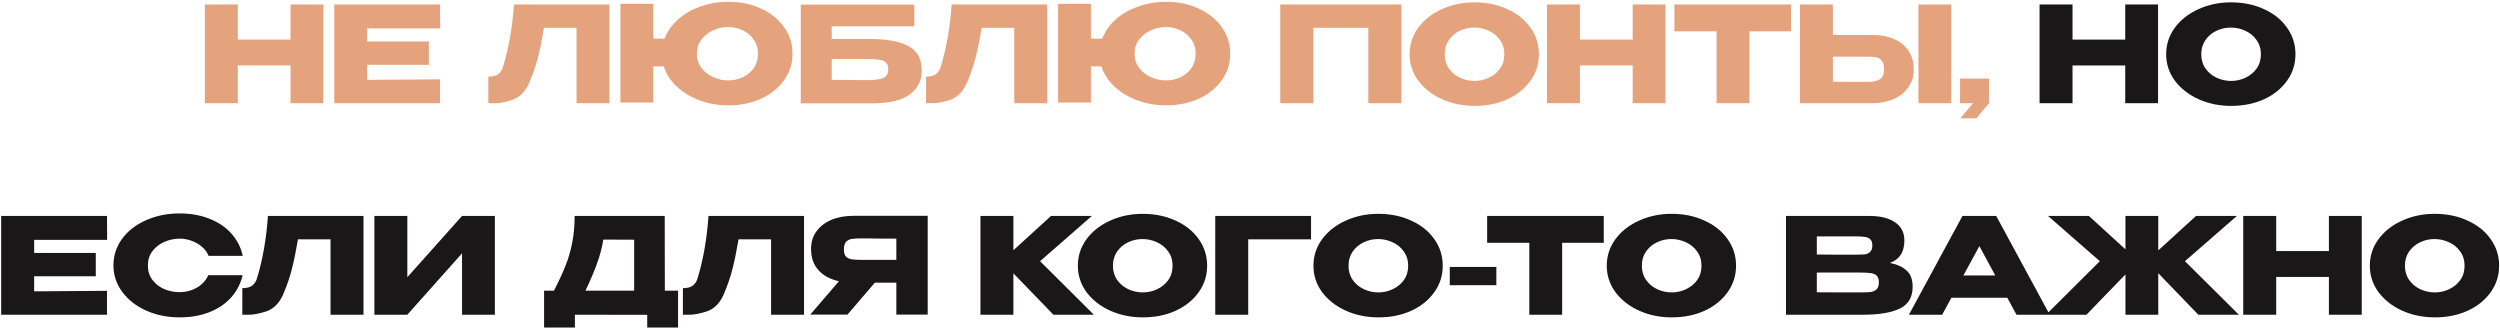
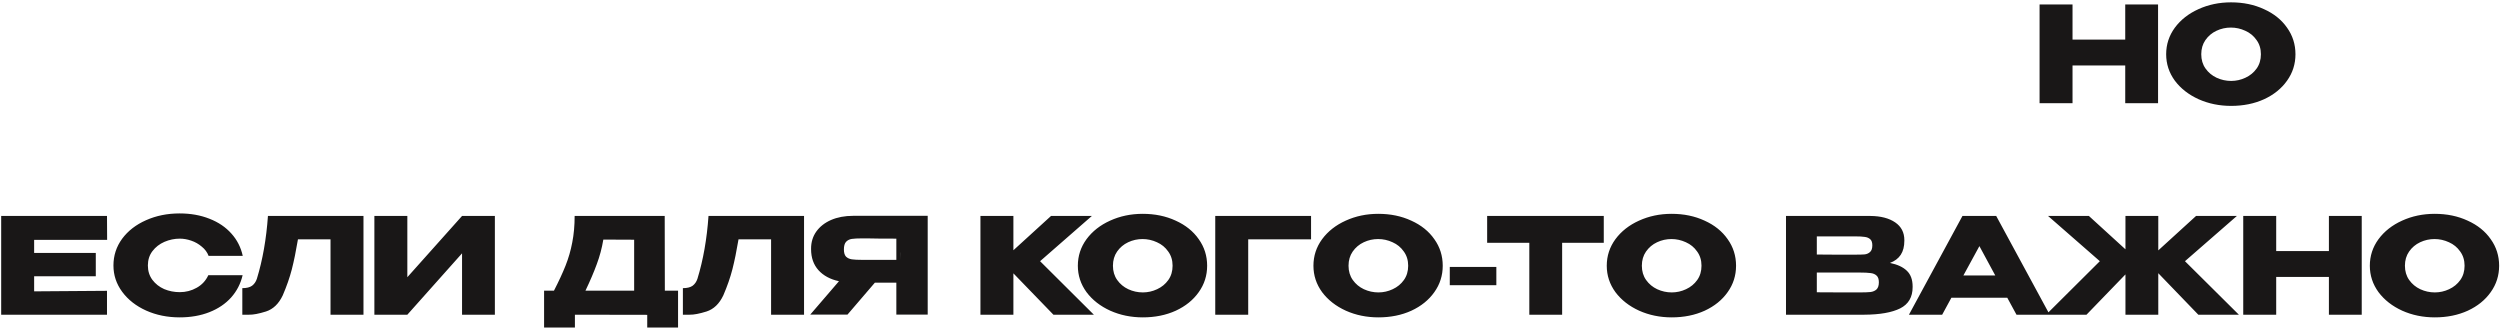
<svg xmlns="http://www.w3.org/2000/svg" width="993" height="131" viewBox="0 0 993 131" fill="none">
-   <path d="M94.458 15.719H115.393V1.78H128.431V41H115.393V26.001H94.458V41H81.367V1.78H94.458V15.719ZM170.34 25.736H145.854V31.725L174.792 31.513V41H132.763V1.78H174.792L174.845 11.267H145.854V16.461H170.34V25.736ZM242.091 1.78V41H229V11.055H216.068C215.291 15.684 214.478 19.659 213.63 22.98C212.782 26.266 211.581 29.711 210.026 33.315C208.436 36.672 206.21 38.809 203.348 39.728C200.522 40.611 198.296 41.035 196.67 41C195.08 41 194.179 41 193.967 41V30.453C195.663 30.453 196.953 30.135 197.836 29.499C198.72 28.828 199.356 27.909 199.744 26.743C202.041 19.252 203.507 10.931 204.143 1.78H242.091ZM289.247 0.72C294.088 0.72 298.434 1.621 302.285 3.423C306.172 5.19 309.228 7.645 311.454 10.79C313.68 13.899 314.793 17.415 314.793 21.337C314.793 25.224 313.68 28.722 311.454 31.831C309.263 34.94 306.225 37.396 302.338 39.198C298.451 40.965 294.088 41.848 289.247 41.848C285.29 41.848 281.527 41.194 277.958 39.887C274.425 38.58 271.386 36.76 268.842 34.428C266.333 32.061 264.602 29.375 263.648 26.372H259.461V40.735H246.423V1.515H259.461V15.348H263.966C265.061 12.486 266.846 9.942 269.319 7.716C271.828 5.49 274.813 3.776 278.276 2.575C281.739 1.338 285.396 0.72 289.247 0.72ZM289.247 31.937C291.261 31.937 293.169 31.531 294.971 30.718C296.773 29.87 298.239 28.651 299.37 27.061C300.501 25.436 301.066 23.528 301.066 21.337C301.066 19.182 300.501 17.309 299.37 15.719C298.239 14.094 296.773 12.857 294.971 12.009C293.169 11.161 291.261 10.737 289.247 10.737C287.198 10.737 285.219 11.161 283.311 12.009C281.403 12.857 279.831 14.094 278.594 15.719C277.393 17.309 276.792 19.182 276.792 21.337C276.792 23.492 277.41 25.383 278.647 27.008C279.884 28.598 281.456 29.817 283.364 30.665C285.272 31.513 287.233 31.937 289.247 31.937ZM344.874 15.454C350.068 15.454 354.219 15.931 357.329 16.885C360.473 17.804 362.717 19.182 364.06 21.019C365.438 22.856 366.127 25.188 366.127 28.015V28.174C366.127 31.99 364.572 35.082 361.463 37.449C358.389 39.816 353.407 41.018 346.517 41.053H318.056V1.833H363.159V10.472H330.352V15.454H344.874ZM344.397 31.831C347.4 31.831 349.555 31.548 350.863 30.983C352.17 30.382 352.824 29.199 352.824 27.432C352.824 26.266 352.506 25.4 351.87 24.835C351.269 24.234 350.386 23.863 349.22 23.722C348.089 23.545 346.481 23.457 344.397 23.457H344.344H330.352V31.725C336.994 31.725 341.234 31.76 343.072 31.831H344.397ZM415.946 1.78V41H402.855V11.055H389.923C389.146 15.684 388.333 19.659 387.485 22.98C386.637 26.266 385.436 29.711 383.881 33.315C382.291 36.672 380.065 38.809 377.203 39.728C374.376 40.611 372.15 41.035 370.525 41C368.935 41 368.034 41 367.822 41V30.453C369.518 30.453 370.808 30.135 371.691 29.499C372.574 28.828 373.21 27.909 373.599 26.743C375.896 19.252 377.362 10.931 377.998 1.78H415.946ZM463.101 0.72C467.942 0.72 472.288 1.621 476.139 3.423C480.026 5.19 483.082 7.645 485.308 10.79C487.534 13.899 488.647 17.415 488.647 21.337C488.647 25.224 487.534 28.722 485.308 31.831C483.118 34.94 480.079 37.396 476.192 39.198C472.306 40.965 467.942 41.848 463.101 41.848C459.144 41.848 455.381 41.194 451.812 39.887C448.279 38.58 445.24 36.76 442.696 34.428C440.188 32.061 438.456 29.375 437.502 26.372H433.315V40.735H420.277V1.515H433.315V15.348H437.82C438.916 12.486 440.7 9.942 443.173 7.716C445.682 5.49 448.668 3.776 452.13 2.575C455.593 1.338 459.25 0.72 463.101 0.72ZM463.101 31.937C465.115 31.937 467.023 31.531 468.825 30.718C470.627 29.87 472.094 28.651 473.224 27.061C474.355 25.436 474.92 23.528 474.92 21.337C474.92 19.182 474.355 17.309 473.224 15.719C472.094 14.094 470.627 12.857 468.825 12.009C467.023 11.161 465.115 10.737 463.101 10.737C461.052 10.737 459.073 11.161 457.165 12.009C455.257 12.857 453.685 14.094 452.448 15.719C451.247 17.309 450.646 19.182 450.646 21.337C450.646 23.492 451.265 25.383 452.501 27.008C453.738 28.598 455.31 29.817 457.218 30.665C459.126 31.513 461.087 31.937 463.101 31.937ZM556.649 1.78V41H543.505V11.055H521.669V41H508.525V1.78H556.649ZM585.652 0.932C590.493 0.932 594.856 1.833 598.743 3.635C602.665 5.402 605.721 7.857 607.912 11.002C610.138 14.111 611.251 17.627 611.251 21.549C611.251 25.436 610.138 28.934 607.912 32.043C605.721 35.152 602.683 37.608 598.796 39.41C594.909 41.177 590.546 42.06 585.705 42.06C581.041 42.06 576.73 41.177 572.773 39.41C568.816 37.608 565.671 35.152 563.339 32.043C561.042 28.898 559.894 25.4 559.894 21.549C559.894 17.662 561.042 14.147 563.339 11.002C565.671 7.857 568.798 5.402 572.72 3.635C576.677 1.833 580.988 0.932 585.652 0.932ZM585.705 32.149C587.684 32.149 589.574 31.725 591.376 30.877C593.213 30.029 594.697 28.81 595.828 27.22C596.959 25.63 597.524 23.74 597.524 21.549C597.524 19.358 596.941 17.468 595.775 15.878C594.644 14.253 593.16 13.034 591.323 12.221C589.486 11.373 587.578 10.949 585.599 10.949C583.585 10.949 581.677 11.373 579.875 12.221C578.073 13.069 576.607 14.306 575.476 15.931C574.381 17.521 573.833 19.394 573.833 21.549C573.833 23.74 574.398 25.63 575.529 27.22C576.66 28.81 578.126 30.029 579.928 30.877C581.765 31.725 583.691 32.149 585.705 32.149ZM627.564 15.719H648.499V1.78H661.537V41H648.499V26.001H627.564V41H614.473V1.78H627.564V15.719ZM665.073 12.38V1.78H711.395L665.073 12.38ZM711.395 1.78V12.433H694.859V41H681.821V12.433H665.073V1.78H711.395ZM743.396 13.864C746.752 13.864 749.685 14.394 752.194 15.454C754.702 16.514 756.646 18.069 758.024 20.118C759.437 22.167 760.144 24.623 760.144 27.485V27.697C760.144 30.312 759.437 32.626 758.024 34.64C756.646 36.654 754.685 38.226 752.141 39.357C749.632 40.452 746.735 41 743.449 41H714.935V1.78H728.026V13.864H743.396ZM761.999 41V1.78H775.037V41H761.999ZM741.806 32.52C743.996 32.52 745.622 32.184 746.682 31.513C747.777 30.842 748.325 29.481 748.325 27.432C748.325 25.983 748.06 24.906 747.53 24.199C747 23.492 746.293 23.033 745.41 22.821C744.526 22.609 743.325 22.503 741.806 22.503H741.753H728.026V32.467C732.195 32.467 735.11 32.485 736.771 32.52C738.467 32.52 739.615 32.52 740.216 32.52H741.806ZM778.525 41V31.195H790.026V41L785.044 46.989H778.684L783.666 41H778.525Z" fill="#E4A37C" />
  <path d="M823.208 15.719H844.143V1.78H857.181V41H844.143V26.001H823.208V41H810.117V1.78H823.208V15.719ZM886.158 0.932C890.999 0.932 895.362 1.833 899.249 3.635C903.171 5.402 906.227 7.857 908.418 11.002C910.644 14.111 911.757 17.627 911.757 21.549C911.757 25.436 910.644 28.934 908.418 32.043C906.227 35.152 903.189 37.608 899.302 39.41C895.415 41.177 891.052 42.06 886.211 42.06C881.547 42.06 877.236 41.177 873.279 39.41C869.322 37.608 866.177 35.152 863.845 32.043C861.548 28.898 860.4 25.4 860.4 21.549C860.4 17.662 861.548 14.147 863.845 11.002C866.177 7.857 869.304 5.402 873.226 3.635C877.183 1.833 881.494 0.932 886.158 0.932ZM886.211 32.149C888.19 32.149 890.08 31.725 891.882 30.877C893.719 30.029 895.203 28.81 896.334 27.22C897.465 25.63 898.03 23.74 898.03 21.549C898.03 19.358 897.447 17.468 896.281 15.878C895.15 14.253 893.666 13.034 891.829 12.221C889.992 11.373 888.084 10.949 886.105 10.949C884.091 10.949 882.183 11.373 880.381 12.221C878.579 13.069 877.113 14.306 875.982 15.931C874.887 17.521 874.339 19.394 874.339 21.549C874.339 23.74 874.904 25.63 876.035 27.22C877.166 28.81 878.632 30.029 880.434 30.877C882.271 31.725 884.197 32.149 886.211 32.149ZM38.047 109.736H13.561V115.725L42.499 115.513V125H0.47V85.78H42.499L42.552 95.267H13.561V100.461H38.047V109.736ZM45.06 105.443C45.06 101.521 46.209 97.988 48.505 94.843C50.837 91.698 54 89.243 57.992 87.476C62.02 85.674 66.472 84.773 71.348 84.773C75.73 84.773 79.687 85.48 83.22 86.893C86.754 88.271 89.651 90.232 91.912 92.776C94.174 95.285 95.675 98.235 96.417 101.627H82.849C82.319 100.214 81.418 98.995 80.146 97.97C78.91 96.91 77.514 96.115 75.959 95.585C74.405 95.055 72.885 94.79 71.401 94.79C69.317 94.79 67.285 95.214 65.306 96.062C63.363 96.91 61.773 98.147 60.536 99.772C59.335 101.362 58.734 103.252 58.734 105.443C58.734 107.634 59.335 109.542 60.536 111.167C61.738 112.757 63.292 113.976 65.2 114.824C67.144 115.637 69.211 116.043 71.401 116.043C73.839 116.043 76.083 115.46 78.132 114.294C80.217 113.128 81.754 111.467 82.743 109.312H96.364C95.587 112.669 94.068 115.619 91.806 118.163C89.545 120.672 86.665 122.615 83.167 123.993C79.669 125.371 75.73 126.06 71.348 126.06C66.508 126.06 62.073 125.159 58.045 123.357C54.053 121.555 50.89 119.082 48.558 115.937C46.226 112.792 45.06 109.294 45.06 105.443ZM144.373 85.78V125H131.282V95.055H118.35C117.572 99.684 116.76 103.659 115.912 106.98C115.064 110.266 113.862 113.711 112.308 117.315C110.718 120.672 108.492 122.809 105.63 123.728C102.803 124.611 100.577 125.035 98.952 125C97.362 125 96.461 125 96.249 125V114.453C97.945 114.453 99.234 114.135 100.118 113.499C101.001 112.828 101.637 111.909 102.026 110.743C104.322 103.252 105.789 94.931 106.425 85.78H144.373ZM161.795 85.78V110.107L183.525 85.78H196.563V125H183.525V100.62L161.795 125H148.704V85.78H161.795ZM264.076 115.46H269.323V130.088H257.08V125.053L228.354 125V130.088H216.111V115.46H220.033C221.941 111.75 223.478 108.429 224.644 105.496C225.81 102.563 226.693 99.507 227.294 96.327C227.93 93.112 228.248 89.596 228.248 85.78H264.023L264.076 115.46ZM239.643 95.161C239.078 98.553 238.212 101.804 237.046 104.913C235.915 108.022 234.414 111.538 232.541 115.46H251.886V95.214L239.643 95.161ZM319.366 85.78V125H306.275V95.055H293.343C292.566 99.684 291.753 103.659 290.905 106.98C290.057 110.266 288.856 113.711 287.301 117.315C285.711 120.672 283.485 122.809 280.623 123.728C277.796 124.611 275.57 125.035 273.945 125C272.355 125 271.454 125 271.242 125V114.453C272.938 114.453 274.228 114.135 275.111 113.499C275.994 112.828 276.63 111.909 277.019 110.743C279.316 103.252 280.782 94.931 281.418 85.78H319.366ZM357.67 103.217C357.706 100.956 357.706 99.984 357.67 100.302V103.217ZM368.482 124.947H356.027V112.28H347.494L336.629 124.947H321.842L333.237 111.697C329.775 110.955 327.054 109.489 325.075 107.298C323.132 105.107 322.16 102.334 322.16 98.977V98.765C322.16 96.186 322.849 93.924 324.227 91.981C325.641 90.002 327.602 88.465 330.11 87.37C332.654 86.275 335.569 85.727 338.855 85.727H368.482V124.947ZM342.459 94.684C340.657 94.684 339.279 94.755 338.325 94.896C337.407 95.037 336.647 95.426 336.046 96.062C335.481 96.698 335.198 97.705 335.198 99.083C335.198 100.39 335.481 101.344 336.046 101.945C336.647 102.51 337.407 102.864 338.325 103.005C339.279 103.146 340.657 103.217 342.459 103.217H342.512H356.027V94.79C350.727 94.79 346.841 94.755 344.367 94.684H342.459ZM413.121 103.747L434.48 125H418.421L402.521 108.57V125H389.43V85.78H402.521V99.401L417.467 85.78H433.685L413.121 103.747ZM453.877 84.932C458.717 84.932 463.081 85.833 466.968 87.635C470.89 89.402 473.946 91.857 476.137 95.002C478.363 98.111 479.476 101.627 479.476 105.549C479.476 109.436 478.363 112.934 476.137 116.043C473.946 119.152 470.907 121.608 467.021 123.41C463.134 125.177 458.77 126.06 453.93 126.06C449.266 126.06 444.955 125.177 440.998 123.41C437.04 121.608 433.896 119.152 431.564 116.043C429.267 112.898 428.119 109.4 428.119 105.549C428.119 101.662 429.267 98.147 431.564 95.002C433.896 91.857 437.023 89.402 440.945 87.635C444.902 85.833 449.213 84.932 453.877 84.932ZM453.93 116.149C455.908 116.149 457.799 115.725 459.601 114.877C461.438 114.029 462.922 112.81 464.053 111.22C465.183 109.63 465.749 107.74 465.749 105.549C465.749 103.358 465.166 101.468 464 99.878C462.869 98.253 461.385 97.034 459.548 96.221C457.71 95.373 455.802 94.949 453.824 94.949C451.81 94.949 449.902 95.373 448.1 96.221C446.298 97.069 444.831 98.306 443.701 99.931C442.605 101.521 442.058 103.394 442.058 105.549C442.058 107.74 442.623 109.63 443.754 111.22C444.884 112.81 446.351 114.029 448.153 114.877C449.99 115.725 451.916 116.149 453.93 116.149ZM520.751 85.78V95.055H495.788V125H482.697V85.78H520.751ZM547.455 84.932C552.295 84.932 556.659 85.833 560.546 87.635C564.468 89.402 567.524 91.857 569.715 95.002C571.941 98.111 573.054 101.627 573.054 105.549C573.054 109.436 571.941 112.934 569.715 116.043C567.524 119.152 564.485 121.608 560.599 123.41C556.712 125.177 552.348 126.06 547.508 126.06C542.844 126.06 538.533 125.177 534.576 123.41C530.618 121.608 527.474 119.152 525.142 116.043C522.845 112.898 521.697 109.4 521.697 105.549C521.697 101.662 522.845 98.147 525.142 95.002C527.474 91.857 530.601 89.402 534.523 87.635C538.48 85.833 542.791 84.932 547.455 84.932ZM547.508 116.149C549.486 116.149 551.377 115.725 553.179 114.877C555.016 114.029 556.5 112.81 557.631 111.22C558.761 109.63 559.327 107.74 559.327 105.549C559.327 103.358 558.744 101.468 557.578 99.878C556.447 98.253 554.963 97.034 553.126 96.221C551.288 95.373 549.38 94.949 547.402 94.949C545.388 94.949 543.48 95.373 541.678 96.221C539.876 97.069 538.409 98.306 537.279 99.931C536.183 101.521 535.636 103.394 535.636 105.549C535.636 107.74 536.201 109.63 537.332 111.22C538.462 112.81 539.929 114.029 541.731 114.877C543.568 115.725 545.494 116.149 547.508 116.149ZM575.852 113.287V106.026H594.349V113.287H575.852ZM590.697 96.38V85.78H637.019L590.697 96.38ZM637.019 85.78V96.433H620.483V125H607.445V96.433H590.697V85.78H637.019ZM663.962 84.932C668.802 84.932 673.166 85.833 677.053 87.635C680.975 89.402 684.031 91.857 686.222 95.002C688.448 98.111 689.561 101.627 689.561 105.549C689.561 109.436 688.448 112.934 686.222 116.043C684.031 119.152 680.992 121.608 677.106 123.41C673.219 125.177 668.855 126.06 664.015 126.06C659.351 126.06 655.04 125.177 651.083 123.41C647.125 121.608 643.981 119.152 641.649 116.043C639.352 112.898 638.204 109.4 638.204 105.549C638.204 101.662 639.352 98.147 641.649 95.002C643.981 91.857 647.108 89.402 651.03 87.635C654.987 85.833 659.298 84.932 663.962 84.932ZM664.015 116.149C665.993 116.149 667.884 115.725 669.686 114.877C671.523 114.029 673.007 112.81 674.138 111.22C675.268 109.63 675.834 107.74 675.834 105.549C675.834 103.358 675.251 101.468 674.085 99.878C672.954 98.253 671.47 97.034 669.633 96.221C667.795 95.373 665.887 94.949 663.909 94.949C661.895 94.949 659.987 95.373 658.185 96.221C656.383 97.069 654.916 98.306 653.786 99.931C652.69 101.521 652.143 103.394 652.143 105.549C652.143 107.74 652.708 109.63 653.839 111.22C654.969 112.81 656.436 114.029 658.238 114.877C660.075 115.725 662.001 116.149 664.015 116.149ZM750.684 104.436C753.652 105.037 755.895 106.079 757.415 107.563C758.934 109.012 759.694 111.096 759.694 113.817V114.029C759.694 118.022 758.033 120.848 754.712 122.509C751.426 124.134 746.691 124.965 740.508 125H740.402H738.335H709.397V85.78H742.946C747.044 85.815 750.313 86.663 752.751 88.324C755.189 89.985 756.408 92.334 756.408 95.373V95.585C756.408 97.882 755.931 99.754 754.977 101.203C754.023 102.652 752.592 103.729 750.684 104.436ZM736.798 101.15C738.564 101.15 739.854 101.115 740.667 101.044C741.515 100.938 742.221 100.62 742.787 100.09C743.387 99.56 743.688 98.677 743.688 97.44C743.688 96.309 743.405 95.497 742.84 95.002C742.274 94.507 741.55 94.207 740.667 94.101C739.783 93.96 738.494 93.889 736.798 93.889H736.745H721.64V101.097C725.279 101.097 727.682 101.115 728.848 101.15H731.392H736.798ZM738.547 116.149C740.525 116.149 742.009 116.096 742.999 115.99C743.988 115.849 744.783 115.495 745.384 114.93C745.984 114.329 746.285 113.393 746.285 112.121C746.285 110.884 745.984 110.001 745.384 109.471C744.783 108.906 743.988 108.57 742.999 108.464C742.009 108.323 740.525 108.252 738.547 108.252H738.494H721.64V116.096C726.622 116.096 730.155 116.114 732.24 116.149C734.36 116.149 735.808 116.149 736.586 116.149H738.547ZM814.148 125H800.951L797.294 118.269H775.087L771.43 125H758.233L779.486 85.78H792.895L814.148 125ZM786.217 97.758L779.857 109.418H792.524L786.217 97.758ZM867.869 103.747L889.281 125H873.169L857.269 108.517V125H844.231V108.994L828.755 125H812.696L834.055 103.747L813.491 85.78H829.709L844.231 99.03V85.78H857.269V99.454L872.268 85.78H888.486L867.869 103.747ZM904.106 99.719H925.041V85.78H938.079V125H925.041V110.001H904.106V125H891.015V85.78H904.106V99.719ZM967.055 84.932C971.896 84.932 976.26 85.833 980.146 87.635C984.068 89.402 987.125 91.857 989.315 95.002C991.541 98.111 992.654 101.627 992.654 105.549C992.654 109.436 991.541 112.934 989.315 116.043C987.125 119.152 984.086 121.608 980.199 123.41C976.313 125.177 971.949 126.06 967.108 126.06C962.444 126.06 958.134 125.177 954.176 123.41C950.219 121.608 947.074 119.152 944.742 116.043C942.446 112.898 941.297 109.4 941.297 105.549C941.297 101.662 942.446 98.147 944.742 95.002C947.074 91.857 950.201 89.402 954.123 87.635C958.081 85.833 962.391 84.932 967.055 84.932ZM967.108 116.149C969.087 116.149 970.977 115.725 972.779 114.877C974.617 114.029 976.101 112.81 977.231 111.22C978.362 109.63 978.927 107.74 978.927 105.549C978.927 103.358 978.344 101.468 977.178 99.878C976.048 98.253 974.564 97.034 972.726 96.221C970.889 95.373 968.981 94.949 967.002 94.949C964.988 94.949 963.08 95.373 961.278 96.221C959.476 97.069 958.01 98.306 956.879 99.931C955.784 101.521 955.236 103.394 955.236 105.549C955.236 107.74 955.802 109.63 956.932 111.22C958.063 112.81 959.529 114.029 961.331 114.877C963.169 115.725 965.094 116.149 967.108 116.149Z" fill="#191717" />
</svg>